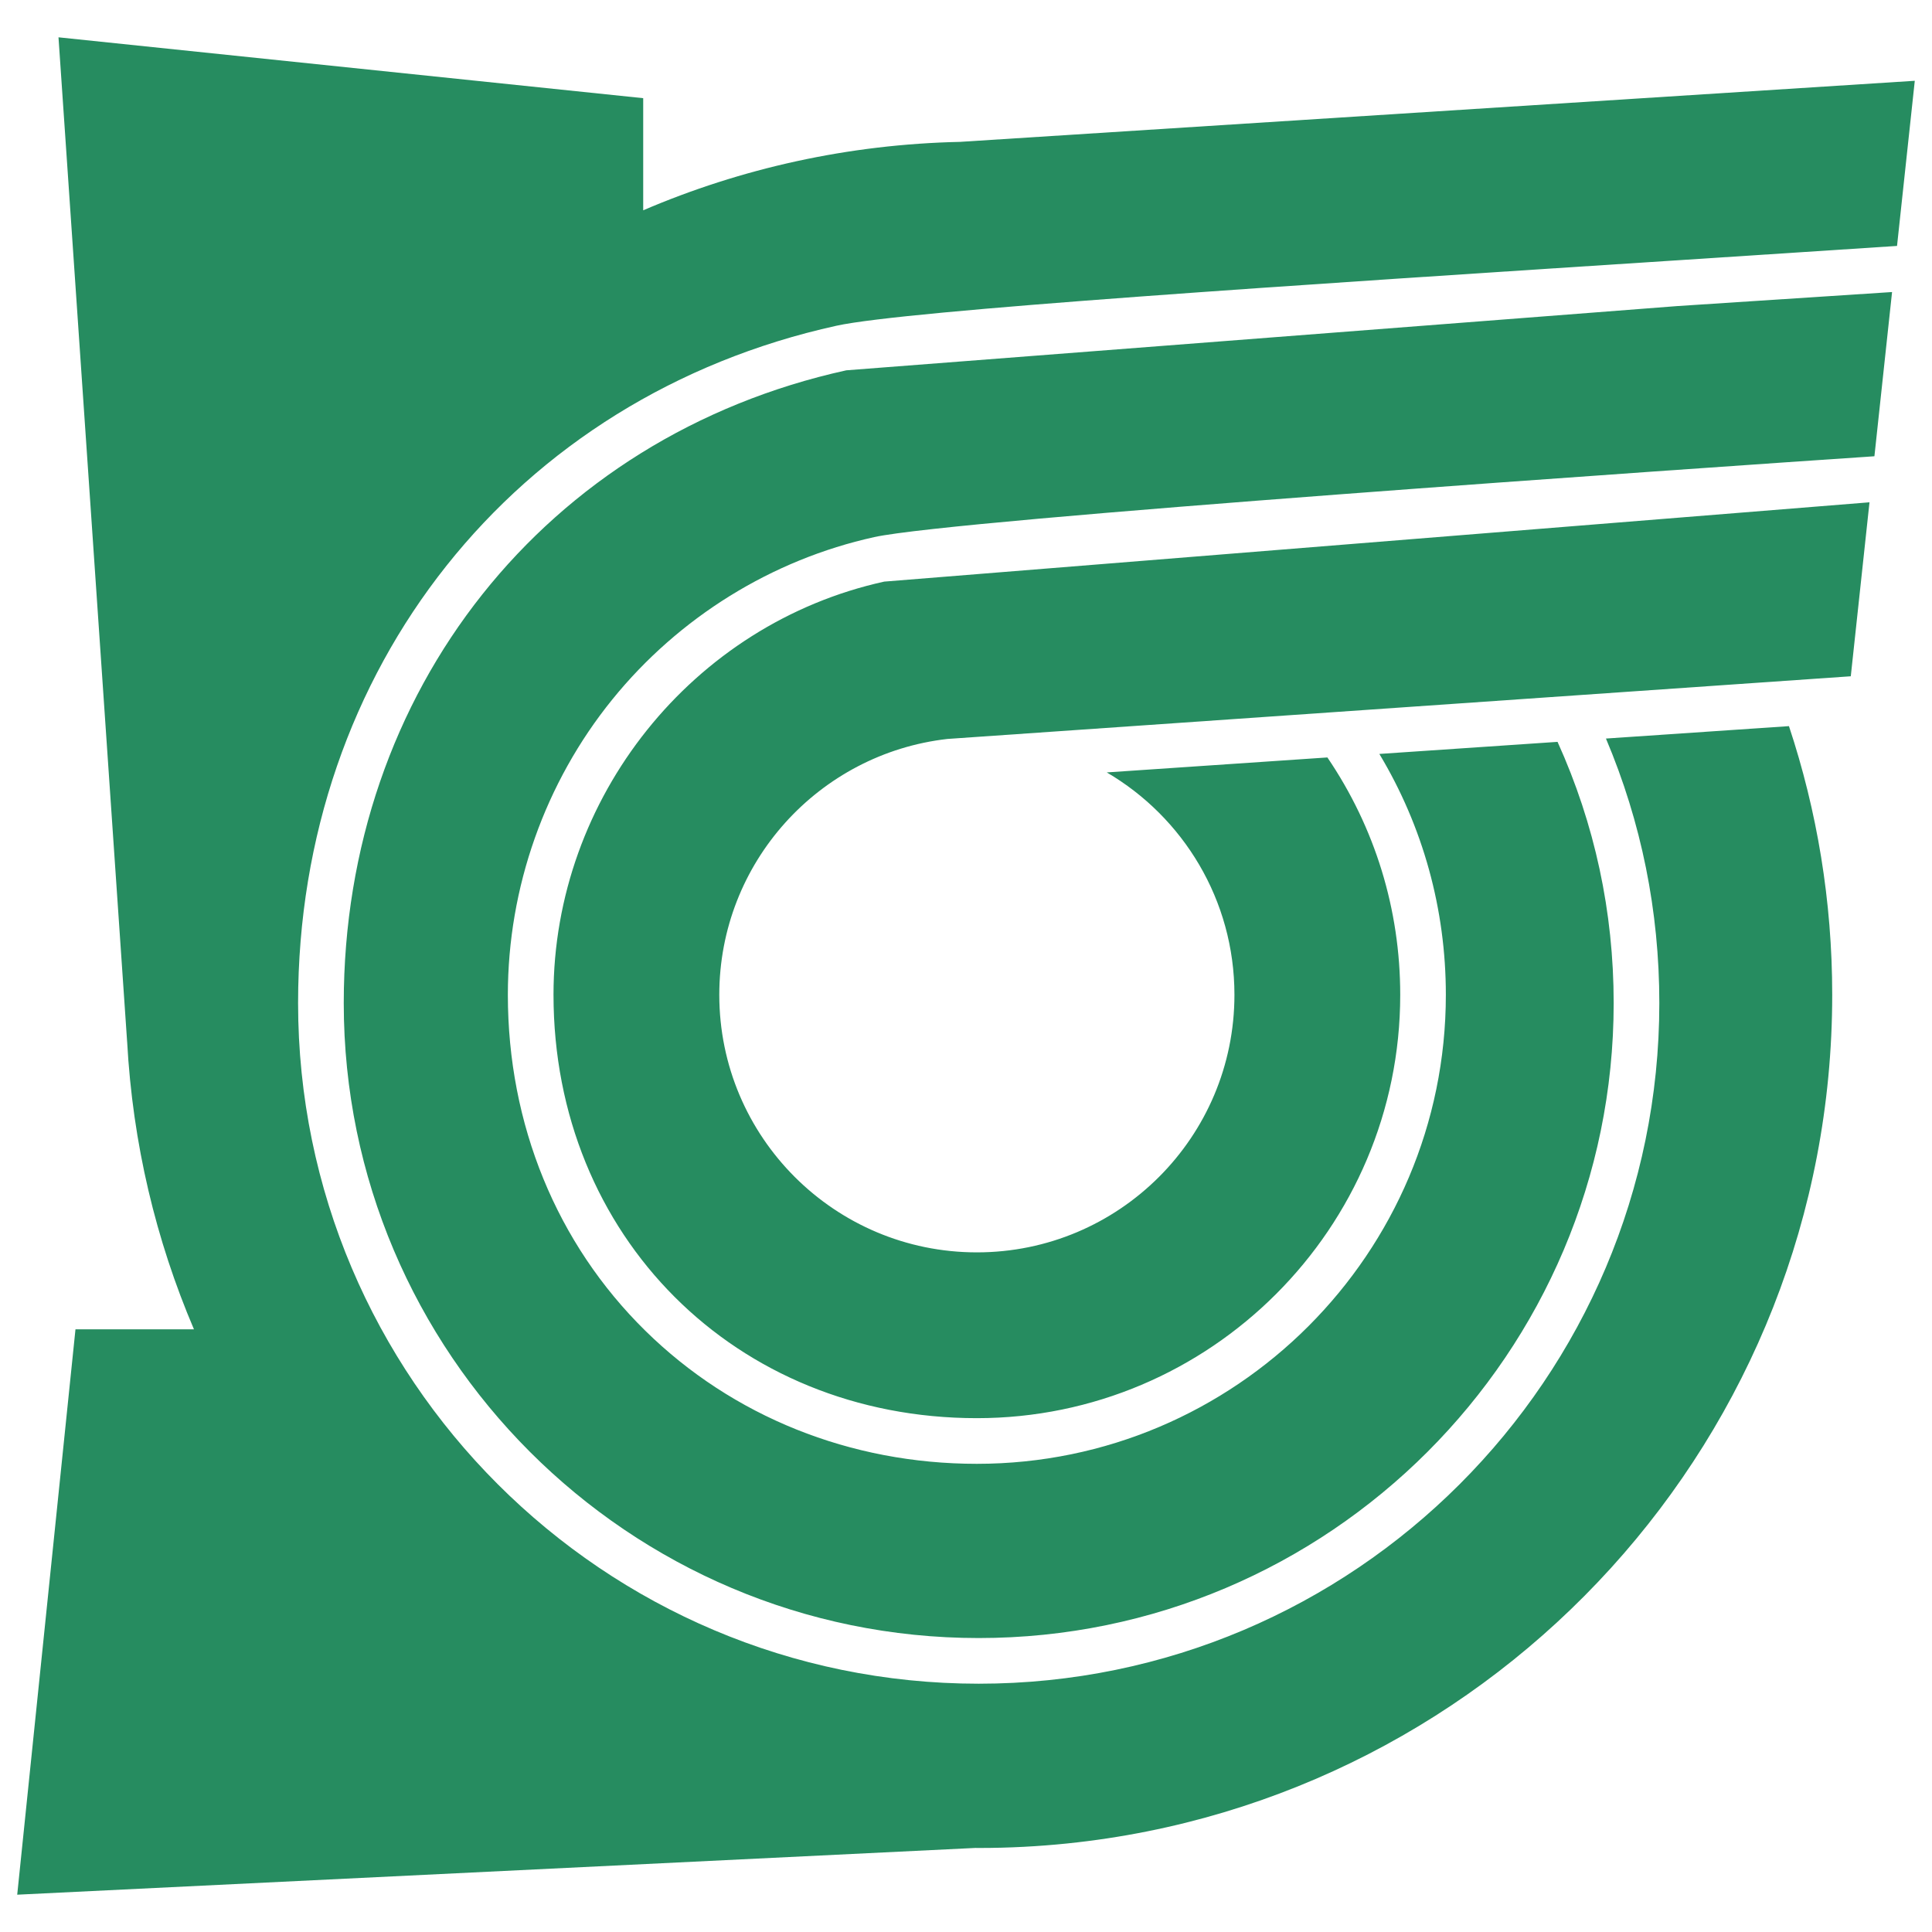
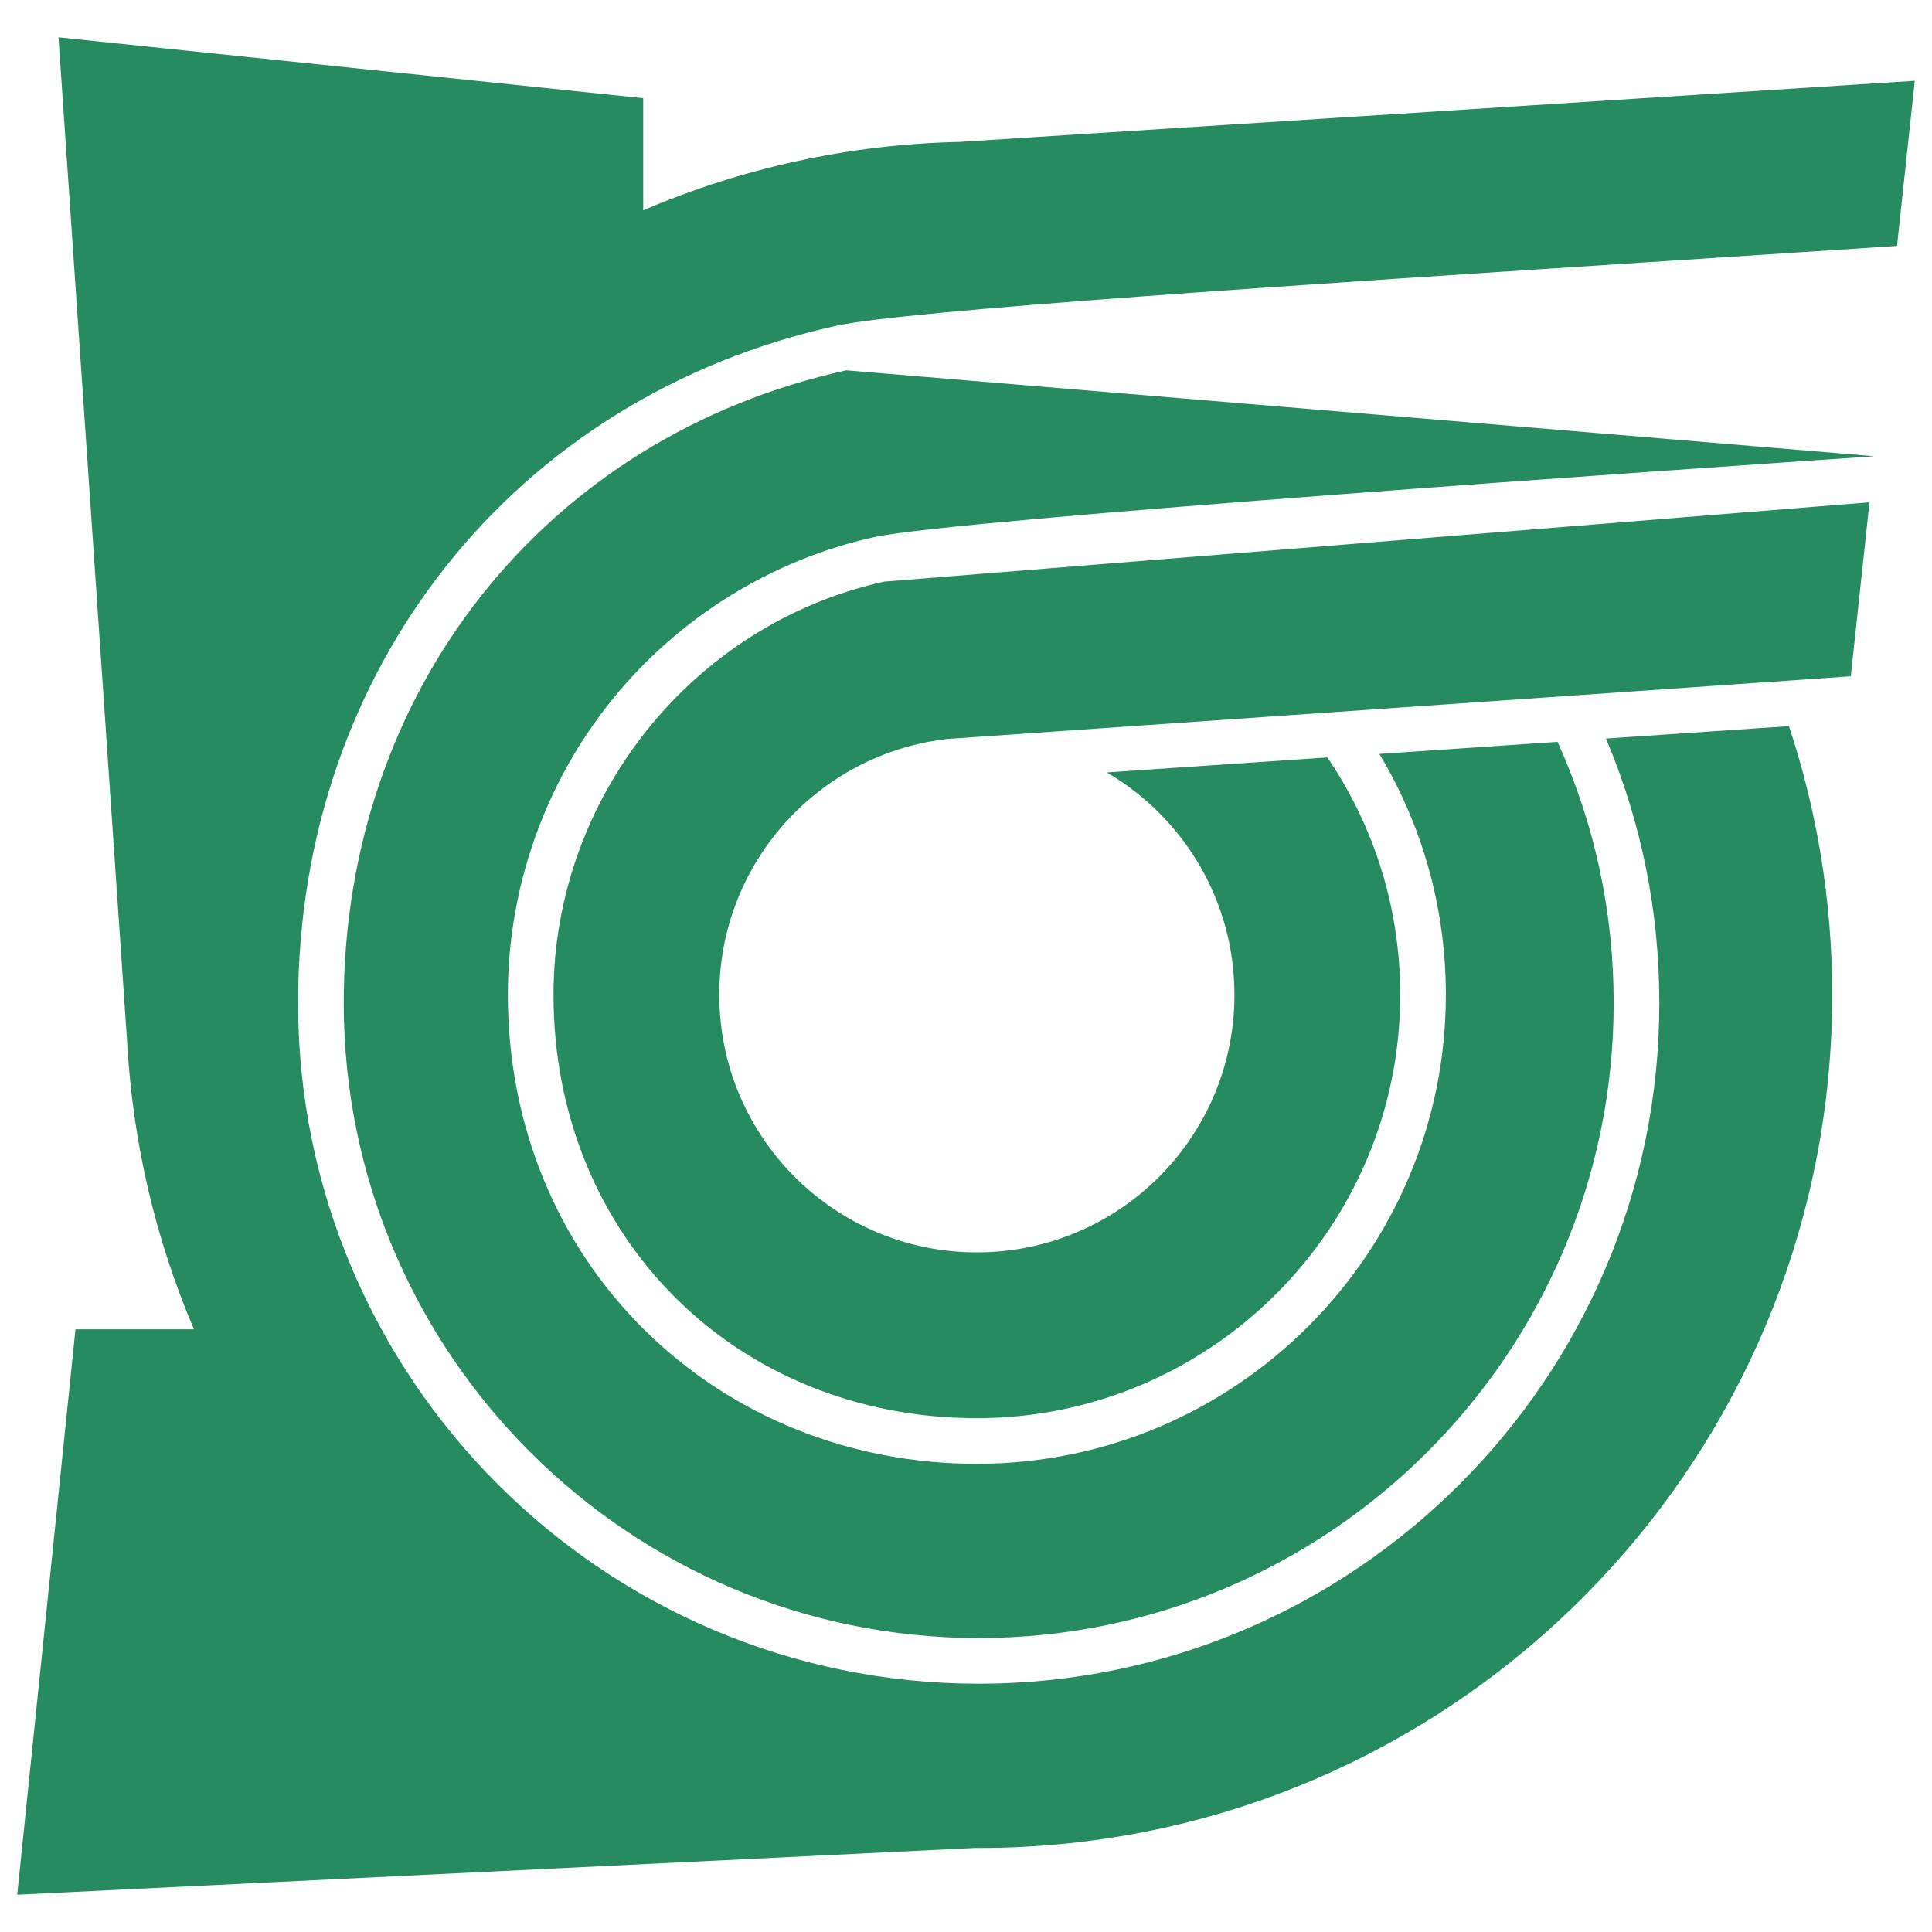
<svg xmlns="http://www.w3.org/2000/svg" width="200" height="200" fill="#268c60">
-   <path d="M57.299 102.982c0 24.983 18.842 43.826 43.826 43.826 24.166 0 43.826-19.66 43.826-43.826 0-8.833-2.608-17.307-7.54-24.571l-22.838 1.549c7.903 4.627 13.216 13.202 13.216 23.021 0 14.728-11.938 26.664-26.664 26.664s-26.664-11.938-26.664-26.664c0-13.695 10.327-24.974 23.617-26.485l93.515-6.488 1.937-18.01-101.997 8.21c-19.838 4.37-34.234 22.358-34.234 42.774zm30.307-64.647C56.49 45.189 35.585 71.513 35.585 103.84c0 36.244 29.487 65.73 65.731 65.73s65.731-29.486 65.731-65.73c0-9.439-1.957-18.531-5.81-27.043l-18.447 1.25c4.514 7.517 6.884 16.064 6.884 24.936 0 26.771-21.778 48.552-48.551 48.552-13.092 0-25.278-4.892-34.316-13.773-9.18-9.02-14.234-21.37-14.234-34.776 0-11.111 3.842-21.975 10.82-30.586 6.889-8.5 16.52-14.467 27.12-16.802 8.401-1.85 84.776-7.098 103.526-8.366l1.827-17-22.221 1.452-86.039 6.651zm84.167 65.505c0 38.85-31.606 70.457-70.457 70.457S30.858 142.69 30.858 103.84c0-34.599 22.396-62.777 55.73-70.119 7.215-1.589 47.649-4.216 86.752-6.756l23.04-1.506 1.838-17.096-98.786 6.32.003.002c-11.645.248-22.733 2.749-32.851 7.085V10.163l-60.529-6.3 7.105 103.976.002-.002c.57 10.521 2.98 20.552 6.917 29.774H7.813l-6.031 58.527 99.194-4.84.375.004c3.088 0 6.14-.16 9.146-.469l.014-.002h-.002c44.473-4.584 79.161-42.166 79.161-87.85 0-9.718-1.575-19.066-4.478-27.812l-18.945 1.285c3.666 8.664 5.526 17.86 5.526 27.386z" />
+   <path d="M57.299 102.982c0 24.983 18.842 43.826 43.826 43.826 24.166 0 43.826-19.66 43.826-43.826 0-8.833-2.608-17.307-7.54-24.571l-22.838 1.549c7.903 4.627 13.216 13.202 13.216 23.021 0 14.728-11.938 26.664-26.664 26.664s-26.664-11.938-26.664-26.664c0-13.695 10.327-24.974 23.617-26.485l93.515-6.488 1.937-18.01-101.997 8.21c-19.838 4.37-34.234 22.358-34.234 42.774zm30.307-64.647C56.49 45.189 35.585 71.513 35.585 103.84c0 36.244 29.487 65.73 65.731 65.73s65.731-29.486 65.731-65.73c0-9.439-1.957-18.531-5.81-27.043l-18.447 1.25c4.514 7.517 6.884 16.064 6.884 24.936 0 26.771-21.778 48.552-48.551 48.552-13.092 0-25.278-4.892-34.316-13.773-9.18-9.02-14.234-21.37-14.234-34.776 0-11.111 3.842-21.975 10.82-30.586 6.889-8.5 16.52-14.467 27.12-16.802 8.401-1.85 84.776-7.098 103.526-8.366zm84.167 65.505c0 38.85-31.606 70.457-70.457 70.457S30.858 142.69 30.858 103.84c0-34.599 22.396-62.777 55.73-70.119 7.215-1.589 47.649-4.216 86.752-6.756l23.04-1.506 1.838-17.096-98.786 6.32.003.002c-11.645.248-22.733 2.749-32.851 7.085V10.163l-60.529-6.3 7.105 103.976.002-.002c.57 10.521 2.98 20.552 6.917 29.774H7.813l-6.031 58.527 99.194-4.84.375.004c3.088 0 6.14-.16 9.146-.469l.014-.002h-.002c44.473-4.584 79.161-42.166 79.161-87.85 0-9.718-1.575-19.066-4.478-27.812l-18.945 1.285c3.666 8.664 5.526 17.86 5.526 27.386z" />
</svg>